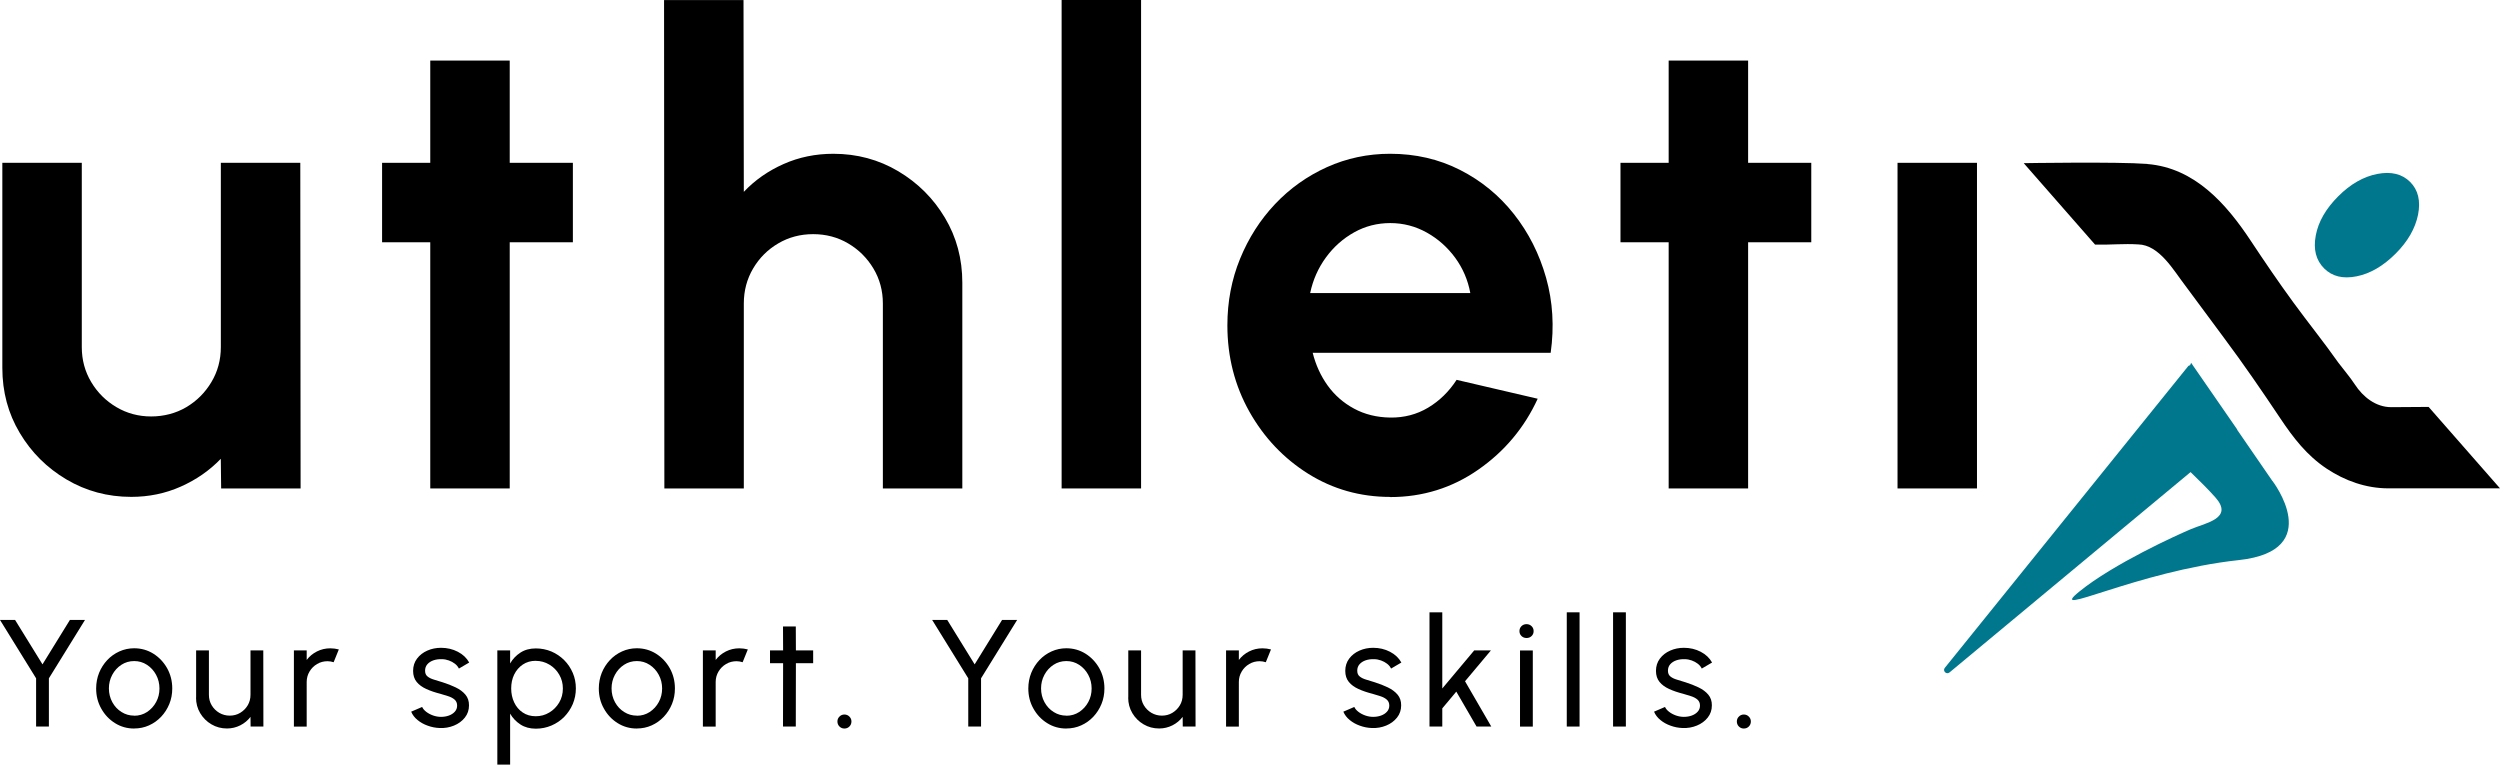
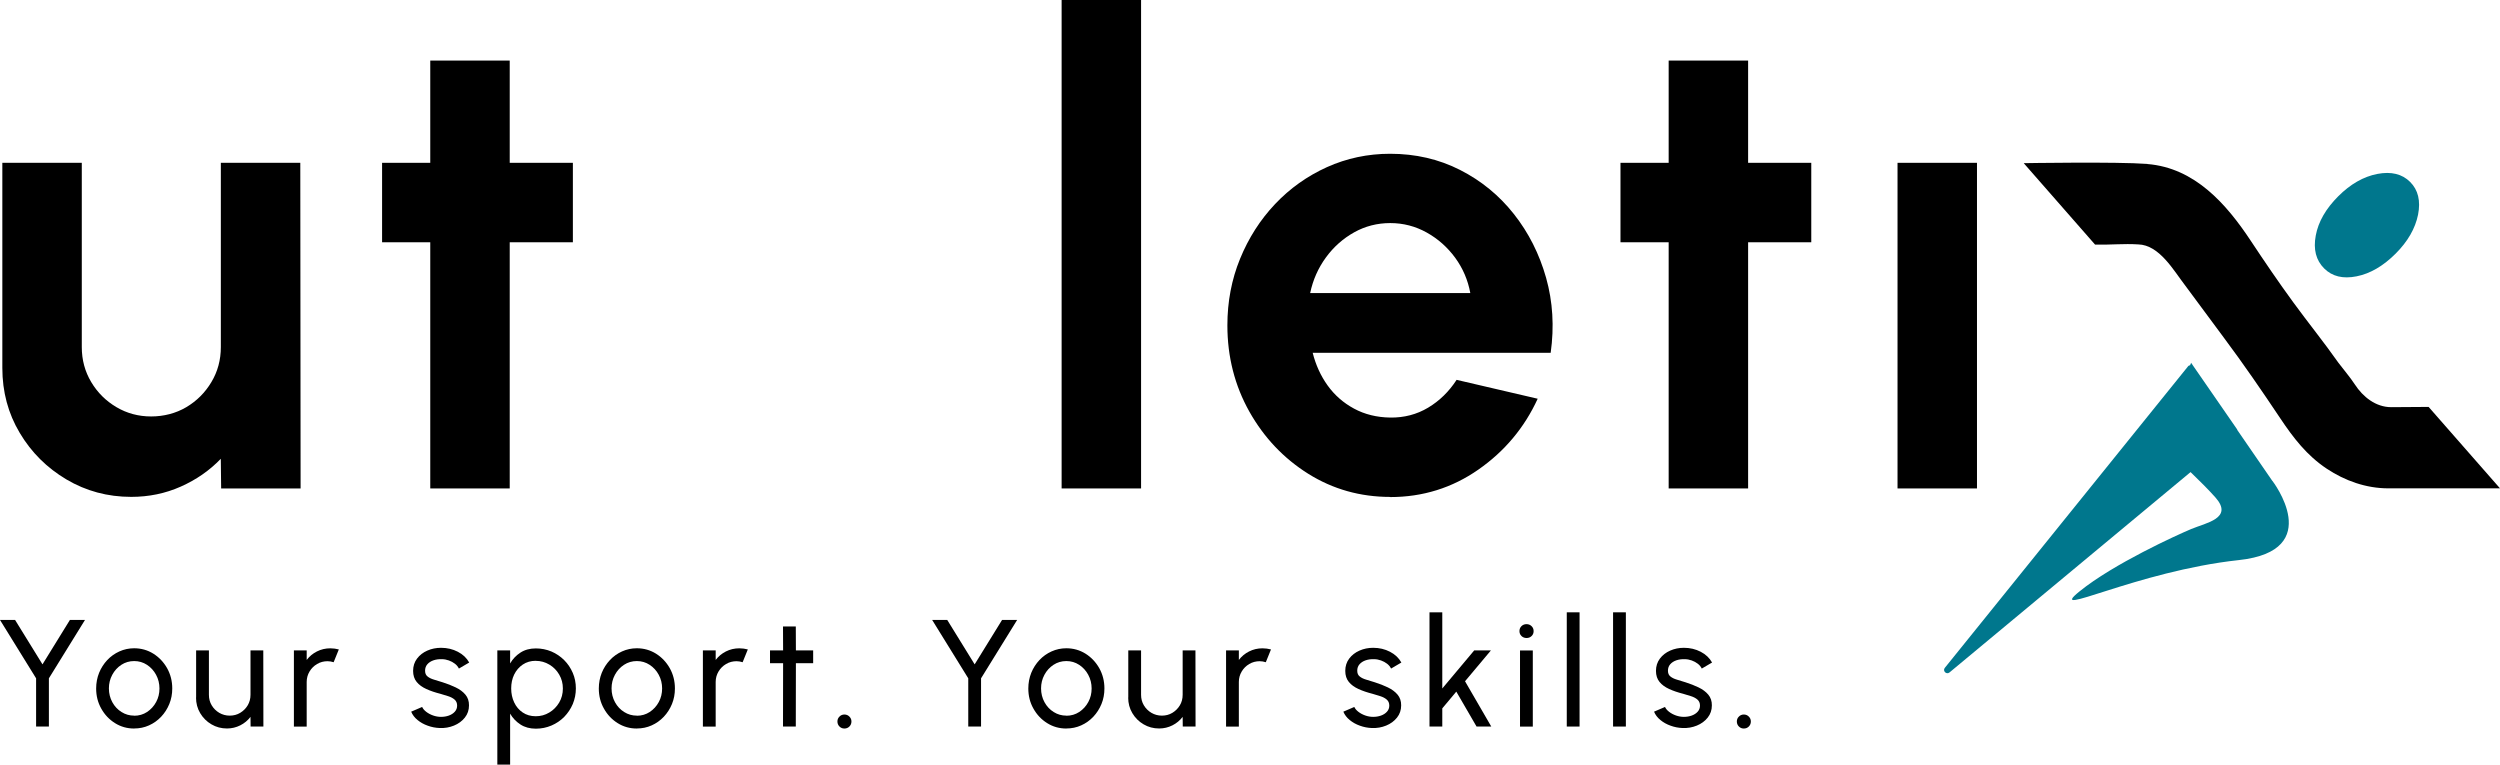
<svg xmlns="http://www.w3.org/2000/svg" id="b" width="492.43" height="150.61" viewBox="0 0 492.43 150.61">
  <g id="c">
    <g>
      <g>
        <g>
          <path d="M.46,72.48V32.07h15.65v36.3c0,2.52,.62,4.82,1.86,6.89,1.24,2.08,2.9,3.72,4.97,4.94,2.07,1.22,4.35,1.83,6.83,1.83s4.87-.61,6.93-1.83c2.05-1.22,3.7-2.86,4.94-4.94,1.24-2.07,1.86-4.37,1.86-6.89V32.07h15.65l.06,64.14h-15.65l-.07-5.84c-2.22,2.31-4.85,4.13-7.89,5.48-3.03,1.35-6.29,2.02-9.75,2.02-4.66,0-8.91-1.15-12.76-3.43s-6.92-5.34-9.2-9.17c-2.29-3.83-3.43-8.09-3.43-12.8Z" />
          <path d="M112.84,47.72h-12.44v48.49h-15.65V47.72h-9.49v-15.65h9.49V11.93h15.65v20.14h12.44v15.65Z" />
-           <path d="M189.55,55.67v40.54h-15.65V59.78c0-2.52-.62-4.82-1.86-6.89-1.24-2.07-2.9-3.72-4.97-4.94-2.07-1.22-4.37-1.83-6.9-1.83s-4.82,.61-6.89,1.83c-2.08,1.22-3.72,2.87-4.94,4.94s-1.83,4.37-1.83,6.89v36.44h-15.65l-.06-96.21h15.65l.06,37.78c2.18-2.31,4.79-4.13,7.83-5.48,3.03-1.35,6.31-2.02,9.81-2.02,4.66,0,8.92,1.15,12.77,3.43,3.85,2.29,6.92,5.34,9.2,9.17,2.29,3.83,3.43,8.09,3.43,12.8Z" />
          <path d="M209.11,96.21V0h15.65V96.21h-15.65Z" />
          <path d="M273.83,97.88c-5.9,0-11.28-1.52-16.13-4.55-4.85-3.04-8.72-7.12-11.61-12.25-2.88-5.13-4.33-10.8-4.33-16.99,0-4.66,.83-9.04,2.5-13.12,1.67-4.08,3.96-7.67,6.89-10.77,2.93-3.1,6.34-5.52,10.23-7.28,3.89-1.75,8.04-2.63,12.44-2.63,5,0,9.59,1.06,13.76,3.18,4.17,2.12,7.71,5.01,10.61,8.69,2.91,3.68,5.02,7.87,6.35,12.57,1.32,4.71,1.62,9.62,.9,14.76h-46.88c.6,2.39,1.58,4.54,2.95,6.45,1.37,1.9,3.1,3.42,5.2,4.55,2.09,1.13,4.47,1.72,7.12,1.76,2.73,.04,5.23-.61,7.47-1.95s4.12-3.18,5.61-5.48l15.97,3.72c-2.61,5.69-6.5,10.34-11.67,13.95-5.17,3.61-10.97,5.42-17.38,5.42Zm-15.78-40.15h31.56c-.47-2.57-1.47-4.89-2.98-6.96-1.52-2.07-3.39-3.73-5.61-4.97-2.23-1.24-4.62-1.86-7.18-1.86s-4.94,.61-7.12,1.83c-2.18,1.22-4.03,2.86-5.55,4.94-1.52,2.08-2.56,4.42-3.11,7.03Z" />
          <path d="M356.77,47.72h-12.44v48.49h-15.65V47.72h-9.49v-15.65h9.49V11.93h15.65v20.14h12.44v15.65Z" />
          <path d="M373.76,32.07h15.65V96.21h-15.65V32.07Z" />
        </g>
        <path d="M447.59,94.73l-6.91-10.04s0-.07-.02-.1l-8.6-12.44s0,0,0,0l-.47-.69-.21,.49c-.12,.03-.25,.04-.34,.14l-47.95,59.44c-.52,.6,.3,1.43,.91,.92l47.48-39.46c1.81,1.74,3.63,3.56,4.92,5.02,3.59,4.08-1.91,4.98-4.81,6.2-2.73,1.15-15.29,6.84-22.02,12.31-6.73,5.47,11.24-4.01,31.44-6.2,17.19-1.87,6.59-15.6,6.59-15.6Z" fill="#00778d" />
        <path d="M457.79,52.87c-1.61-1.61-2.16-3.77-1.65-6.48,.5-2.71,1.99-5.29,4.43-7.73,2.4-2.4,4.97-3.87,7.7-4.4,2.73-.52,4.88,0,6.46,1.58,1.58,1.58,2.09,3.73,1.56,6.44-.55,2.72-2.02,5.28-4.42,7.68-2.44,2.44-5.01,3.94-7.69,4.47-2.69,.54-4.81,.02-6.39-1.56Z" fill="#00778d" />
        <path d="M422.99,32.31c9.32,.76,15.55,7.86,20.37,15.15,2.71,4.09,5.46,8.13,8.36,12.1,2.91,3.99,6.04,7.85,8.88,11.89,1.06,1.41,2.26,2.78,3.23,4.26,1.58,2.44,4.11,4.48,7.15,4.49,0,0,7.39-.05,7.39-.05l14.06,16.04s-22.02,0-22.02,0c-4.33,0-8.54-1.49-12.12-3.88-3.92-2.61-6.57-6.07-9.15-9.93-3.58-5.36-7.23-10.68-11.09-15.85,0,0-7.66-10.34-7.66-10.34-2.22-2.87-5.04-7.95-9.22-8.05-2.95-.18-5.05,.1-8.5,.04,0,0-14.05-16.04-14.05-16.04,0,0,18.33-.31,24.38,.15Z" />
      </g>
      <g>
        <path d="M13.77,122.11h2.97l-7.11,11.5v9.5h-2.52v-9.5L0,122.11H2.97l5.4,8.75,5.4-8.75Z" />
        <path d="M26.43,143.5c-1.38,0-2.64-.35-3.77-1.06-1.14-.71-2.04-1.66-2.71-2.86-.68-1.2-1.01-2.52-1.01-3.97,0-1.1,.2-2.13,.58-3.08,.39-.96,.93-1.79,1.61-2.52,.68-.72,1.48-1.29,2.39-1.7,.91-.41,1.88-.62,2.91-.62,1.38,0,2.64,.36,3.77,1.06,1.13,.71,2.04,1.67,2.72,2.87,.67,1.2,1.01,2.53,1.01,3.99,0,1.09-.19,2.11-.58,3.06-.39,.95-.93,1.79-1.61,2.51-.69,.73-1.48,1.29-2.39,1.7-.91,.41-1.88,.61-2.92,.61Zm0-2.52c.94,0,1.79-.25,2.54-.74,.75-.5,1.35-1.15,1.79-1.97,.44-.81,.65-1.7,.65-2.66s-.22-1.88-.67-2.7c-.44-.82-1.04-1.47-1.79-1.96s-1.59-.74-2.52-.74-1.78,.25-2.53,.74-1.35,1.15-1.79,1.97c-.44,.82-.66,1.71-.66,2.68s.23,1.91,.68,2.72c.45,.82,1.05,1.46,1.81,1.93,.76,.48,1.59,.71,2.49,.71Z" />
        <path d="M38.63,137.41v-9.3h2.52v8.75c0,.76,.18,1.45,.55,2.07s.87,1.11,1.49,1.48c.62,.36,1.31,.55,2.06,.55s1.45-.18,2.06-.55c.61-.37,1.11-.86,1.48-1.48,.37-.62,.55-1.31,.55-2.07v-8.75h2.52l.02,15h-2.52l-.02-1.91c-.53,.7-1.2,1.26-2.01,1.67s-1.69,.62-2.62,.62c-1.12,0-2.14-.27-3.07-.82-.93-.54-1.66-1.28-2.21-2.2-.55-.92-.82-1.95-.82-3.08Z" />
        <path d="M57.89,143.11v-15h2.52v1.88c.53-.7,1.2-1.26,2.01-1.67,.81-.41,1.69-.62,2.64-.62,.58,0,1.14,.08,1.68,.22l-1.02,2.52c-.41-.13-.81-.2-1.2-.2-.75,0-1.44,.18-2.06,.55-.63,.37-1.12,.86-1.49,1.48-.37,.62-.56,1.31-.56,2.07v8.78h-2.52Z" />
        <path d="M86.61,143.4c-.81-.03-1.6-.18-2.36-.46-.77-.27-1.44-.65-2.01-1.12-.58-.47-.99-1.02-1.25-1.64l2.16-.93c.15,.34,.42,.66,.81,.96,.39,.3,.84,.54,1.35,.72,.51,.18,1.02,.27,1.55,.27,.55,0,1.06-.08,1.54-.25s.87-.42,1.18-.76,.46-.74,.46-1.21c0-.5-.17-.89-.5-1.18s-.76-.51-1.26-.67c-.51-.17-1.02-.32-1.54-.47-1.03-.26-1.95-.57-2.76-.94s-1.45-.83-1.91-1.4c-.46-.56-.7-1.29-.7-2.17,0-.93,.26-1.74,.77-2.42s1.19-1.21,2.03-1.58c.84-.37,1.74-.55,2.7-.55,1.21,0,2.31,.26,3.31,.78,1,.52,1.75,1.23,2.24,2.12l-2.03,1.19c-.17-.36-.43-.68-.78-.95-.35-.27-.75-.49-1.2-.65-.45-.16-.91-.25-1.38-.25-.58-.02-1.12,.05-1.63,.22-.5,.17-.91,.43-1.21,.77-.31,.35-.46,.77-.46,1.28s.16,.88,.49,1.14c.32,.26,.75,.47,1.27,.62,.53,.15,1.1,.33,1.72,.53,.91,.29,1.76,.62,2.55,1s1.43,.85,1.91,1.42c.48,.57,.72,1.28,.71,2.12,0,.92-.27,1.72-.82,2.41-.55,.69-1.26,1.21-2.14,1.57-.88,.36-1.81,.52-2.81,.48Z" />
        <path d="M100.48,150.61h-2.52v-22.5h2.52v2.57c.51-.88,1.19-1.59,2.04-2.14s1.86-.82,3.03-.82c1.09,0,2.11,.21,3.07,.61,.95,.41,1.79,.98,2.51,1.7,.72,.72,1.28,1.56,1.69,2.51,.41,.95,.61,1.97,.61,3.06s-.21,2.12-.61,3.08c-.41,.96-.98,1.8-1.69,2.53-.72,.73-1.56,1.29-2.51,1.7-.96,.41-1.98,.62-3.07,.62-1.17,0-2.18-.27-3.03-.82s-1.53-1.26-2.04-2.14v10.04Zm5.04-20.45c-.97,0-1.82,.25-2.55,.74s-1.29,1.15-1.69,1.96c-.4,.82-.59,1.74-.59,2.75s.2,1.92,.59,2.75,.95,1.49,1.68,1.98c.72,.49,1.58,.74,2.56,.74s1.86-.24,2.67-.73c.81-.48,1.46-1.14,1.95-1.96,.49-.83,.73-1.75,.73-2.77s-.24-1.91-.72-2.74-1.12-1.48-1.94-1.97-1.71-.74-2.7-.74Z" />
        <path d="M125.44,143.5c-1.38,0-2.64-.35-3.77-1.06-1.14-.71-2.04-1.66-2.71-2.86-.68-1.2-1.01-2.52-1.01-3.97,0-1.1,.2-2.13,.58-3.08,.39-.96,.93-1.79,1.61-2.52,.68-.72,1.48-1.29,2.39-1.7,.91-.41,1.88-.62,2.91-.62,1.38,0,2.64,.36,3.77,1.06,1.13,.71,2.04,1.67,2.72,2.87,.67,1.2,1.01,2.53,1.01,3.99,0,1.09-.19,2.11-.58,3.06-.39,.95-.93,1.79-1.61,2.51-.69,.73-1.48,1.29-2.39,1.7-.91,.41-1.88,.61-2.92,.61Zm0-2.52c.94,0,1.79-.25,2.54-.74,.75-.5,1.35-1.15,1.79-1.97,.44-.81,.65-1.7,.65-2.66s-.22-1.88-.67-2.7c-.44-.82-1.04-1.47-1.79-1.96s-1.59-.74-2.52-.74-1.78,.25-2.53,.74-1.35,1.15-1.79,1.97c-.44,.82-.66,1.71-.66,2.68s.23,1.91,.68,2.72c.45,.82,1.05,1.46,1.81,1.93,.76,.48,1.59,.71,2.49,.71Z" />
        <path d="M138.45,143.11v-15h2.52v1.88c.53-.7,1.2-1.26,2.01-1.67,.81-.41,1.69-.62,2.64-.62,.58,0,1.14,.08,1.68,.22l-1.02,2.52c-.41-.13-.81-.2-1.2-.2-.75,0-1.44,.18-2.06,.55-.63,.37-1.12,.86-1.49,1.48-.37,.62-.56,1.31-.56,2.07v8.78h-2.52Z" />
        <path d="M160.17,130.63h-3.4l-.02,12.48h-2.52l.02-12.48h-2.58v-2.52h2.58l-.02-4.71h2.52l.02,4.71h3.4v2.52Z" />
        <path d="M166.32,143.5c-.38,0-.7-.13-.97-.4-.27-.27-.4-.6-.4-.99s.13-.69,.4-.96c.26-.27,.59-.41,.97-.41s.72,.13,.99,.41c.27,.27,.4,.59,.4,.96,0,.39-.13,.72-.4,.99-.27,.27-.6,.4-.99,.4Z" />
        <path d="M197.38,122.11h2.97l-7.11,11.5v9.5h-2.52v-9.5l-7.11-11.5h2.97l5.4,8.75,5.4-8.75Z" />
        <path d="M210.04,143.5c-1.38,0-2.64-.35-3.77-1.06-1.14-.71-2.04-1.66-2.71-2.86-.68-1.2-1.01-2.52-1.01-3.97,0-1.1,.2-2.13,.58-3.08,.39-.96,.93-1.79,1.61-2.52,.68-.72,1.48-1.29,2.39-1.7,.91-.41,1.88-.62,2.91-.62,1.38,0,2.64,.36,3.77,1.06,1.13,.71,2.04,1.67,2.72,2.87,.67,1.2,1.01,2.53,1.01,3.99,0,1.09-.19,2.11-.58,3.06-.39,.95-.93,1.79-1.61,2.51-.69,.73-1.48,1.29-2.39,1.7-.91,.41-1.88,.61-2.92,.61Zm0-2.52c.94,0,1.79-.25,2.54-.74,.75-.5,1.35-1.15,1.79-1.97,.44-.81,.65-1.7,.65-2.66s-.22-1.88-.67-2.7c-.44-.82-1.04-1.47-1.79-1.96s-1.59-.74-2.52-.74-1.78,.25-2.53,.74-1.35,1.15-1.79,1.97c-.44,.82-.66,1.71-.66,2.68s.23,1.91,.68,2.72c.45,.82,1.05,1.46,1.81,1.93,.76,.48,1.59,.71,2.49,.71Z" />
        <path d="M222.24,137.41v-9.3h2.52v8.75c0,.76,.18,1.45,.55,2.07s.87,1.11,1.49,1.48c.62,.36,1.31,.55,2.06,.55s1.45-.18,2.06-.55c.61-.37,1.11-.86,1.48-1.48,.37-.62,.55-1.31,.55-2.07v-8.75h2.52l.02,15h-2.52l-.02-1.91c-.53,.7-1.2,1.26-2.01,1.67s-1.69,.62-2.62,.62c-1.12,0-2.14-.27-3.07-.82-.93-.54-1.66-1.28-2.21-2.2-.55-.92-.82-1.95-.82-3.08Z" />
        <path d="M241.5,143.11v-15h2.52v1.88c.53-.7,1.2-1.26,2.01-1.67,.81-.41,1.69-.62,2.64-.62,.58,0,1.14,.08,1.68,.22l-1.02,2.52c-.41-.13-.81-.2-1.2-.2-.75,0-1.44,.18-2.06,.55-.63,.37-1.12,.86-1.49,1.48-.37,.62-.56,1.31-.56,2.07v8.78h-2.52Z" />
        <path d="M270.22,143.4c-.81-.03-1.6-.18-2.36-.46-.77-.27-1.44-.65-2.01-1.12-.58-.47-.99-1.02-1.25-1.64l2.16-.93c.15,.34,.42,.66,.81,.96,.39,.3,.84,.54,1.35,.72,.51,.18,1.02,.27,1.55,.27,.55,0,1.06-.08,1.54-.25s.87-.42,1.18-.76,.46-.74,.46-1.21c0-.5-.17-.89-.5-1.18s-.76-.51-1.26-.67c-.51-.17-1.02-.32-1.54-.47-1.03-.26-1.95-.57-2.76-.94s-1.45-.83-1.91-1.4c-.46-.56-.7-1.29-.7-2.17,0-.93,.26-1.74,.77-2.42s1.19-1.21,2.03-1.58c.84-.37,1.74-.55,2.7-.55,1.21,0,2.31,.26,3.31,.78,1,.52,1.75,1.23,2.24,2.12l-2.03,1.19c-.17-.36-.43-.68-.78-.95-.35-.27-.75-.49-1.2-.65-.45-.16-.91-.25-1.38-.25-.58-.02-1.12,.05-1.63,.22-.5,.17-.91,.43-1.21,.77-.31,.35-.46,.77-.46,1.28s.16,.88,.49,1.14c.32,.26,.75,.47,1.27,.62,.53,.15,1.1,.33,1.72,.53,.91,.29,1.76,.62,2.55,1s1.43,.85,1.91,1.42c.48,.57,.72,1.28,.71,2.12,0,.92-.27,1.72-.82,2.41-.55,.69-1.26,1.21-2.14,1.57-.88,.36-1.81,.52-2.81,.48Z" />
        <path d="M293.74,143.11h-2.9l-3.99-6.88-2.76,3.3v3.58h-2.52v-22.5h2.52v15l6.29-7.5h3.29l-5.1,6.08,5.17,8.92Z" />
        <path d="M300.69,125.67c-.4,0-.73-.13-1-.39s-.4-.58-.4-.97,.13-.71,.4-.98c.27-.26,.6-.39,.99-.39s.72,.13,.99,.39c.27,.26,.41,.58,.41,.98s-.13,.71-.4,.97c-.26,.26-.59,.39-.98,.39Zm-1.29,2.45h2.52v15h-2.52v-15Z" />
        <path d="M308.61,143.11v-22.5h2.52v22.5h-2.52Z" />
        <path d="M317.73,143.11v-22.5h2.52v22.5h-2.52Z" />
        <path d="M331.42,143.4c-.81-.03-1.6-.18-2.36-.46-.77-.27-1.44-.65-2.01-1.12-.58-.47-.99-1.02-1.25-1.64l2.16-.93c.15,.34,.42,.66,.81,.96,.39,.3,.84,.54,1.35,.72,.51,.18,1.02,.27,1.55,.27,.55,0,1.06-.08,1.54-.25s.87-.42,1.18-.76,.46-.74,.46-1.21c0-.5-.17-.89-.5-1.18s-.76-.51-1.26-.67c-.51-.17-1.02-.32-1.54-.47-1.03-.26-1.95-.57-2.76-.94s-1.45-.83-1.91-1.4c-.46-.56-.7-1.29-.7-2.17,0-.93,.26-1.74,.77-2.42s1.19-1.21,2.03-1.58c.84-.37,1.74-.55,2.7-.55,1.21,0,2.31,.26,3.31,.78,1,.52,1.75,1.23,2.24,2.12l-2.03,1.19c-.17-.36-.43-.68-.78-.95-.35-.27-.75-.49-1.2-.65-.45-.16-.91-.25-1.38-.25-.58-.02-1.12,.05-1.63,.22-.5,.17-.91,.43-1.21,.77-.31,.35-.46,.77-.46,1.28s.16,.88,.49,1.14c.32,.26,.75,.47,1.27,.62,.53,.15,1.1,.33,1.72,.53,.91,.29,1.76,.62,2.55,1s1.43,.85,1.91,1.42c.48,.57,.72,1.28,.71,2.12,0,.92-.27,1.72-.82,2.41-.55,.69-1.26,1.21-2.14,1.57-.88,.36-1.81,.52-2.81,.48Z" />
        <path d="M343.48,143.5c-.38,0-.7-.13-.97-.4-.27-.27-.4-.6-.4-.99s.13-.69,.4-.96c.26-.27,.59-.41,.97-.41s.72,.13,.99,.41c.27,.27,.4,.59,.4,.96,0,.39-.13,.72-.4,.99-.27,.27-.6,.4-.99,.4Z" />
      </g>
    </g>
  </g>
</svg>